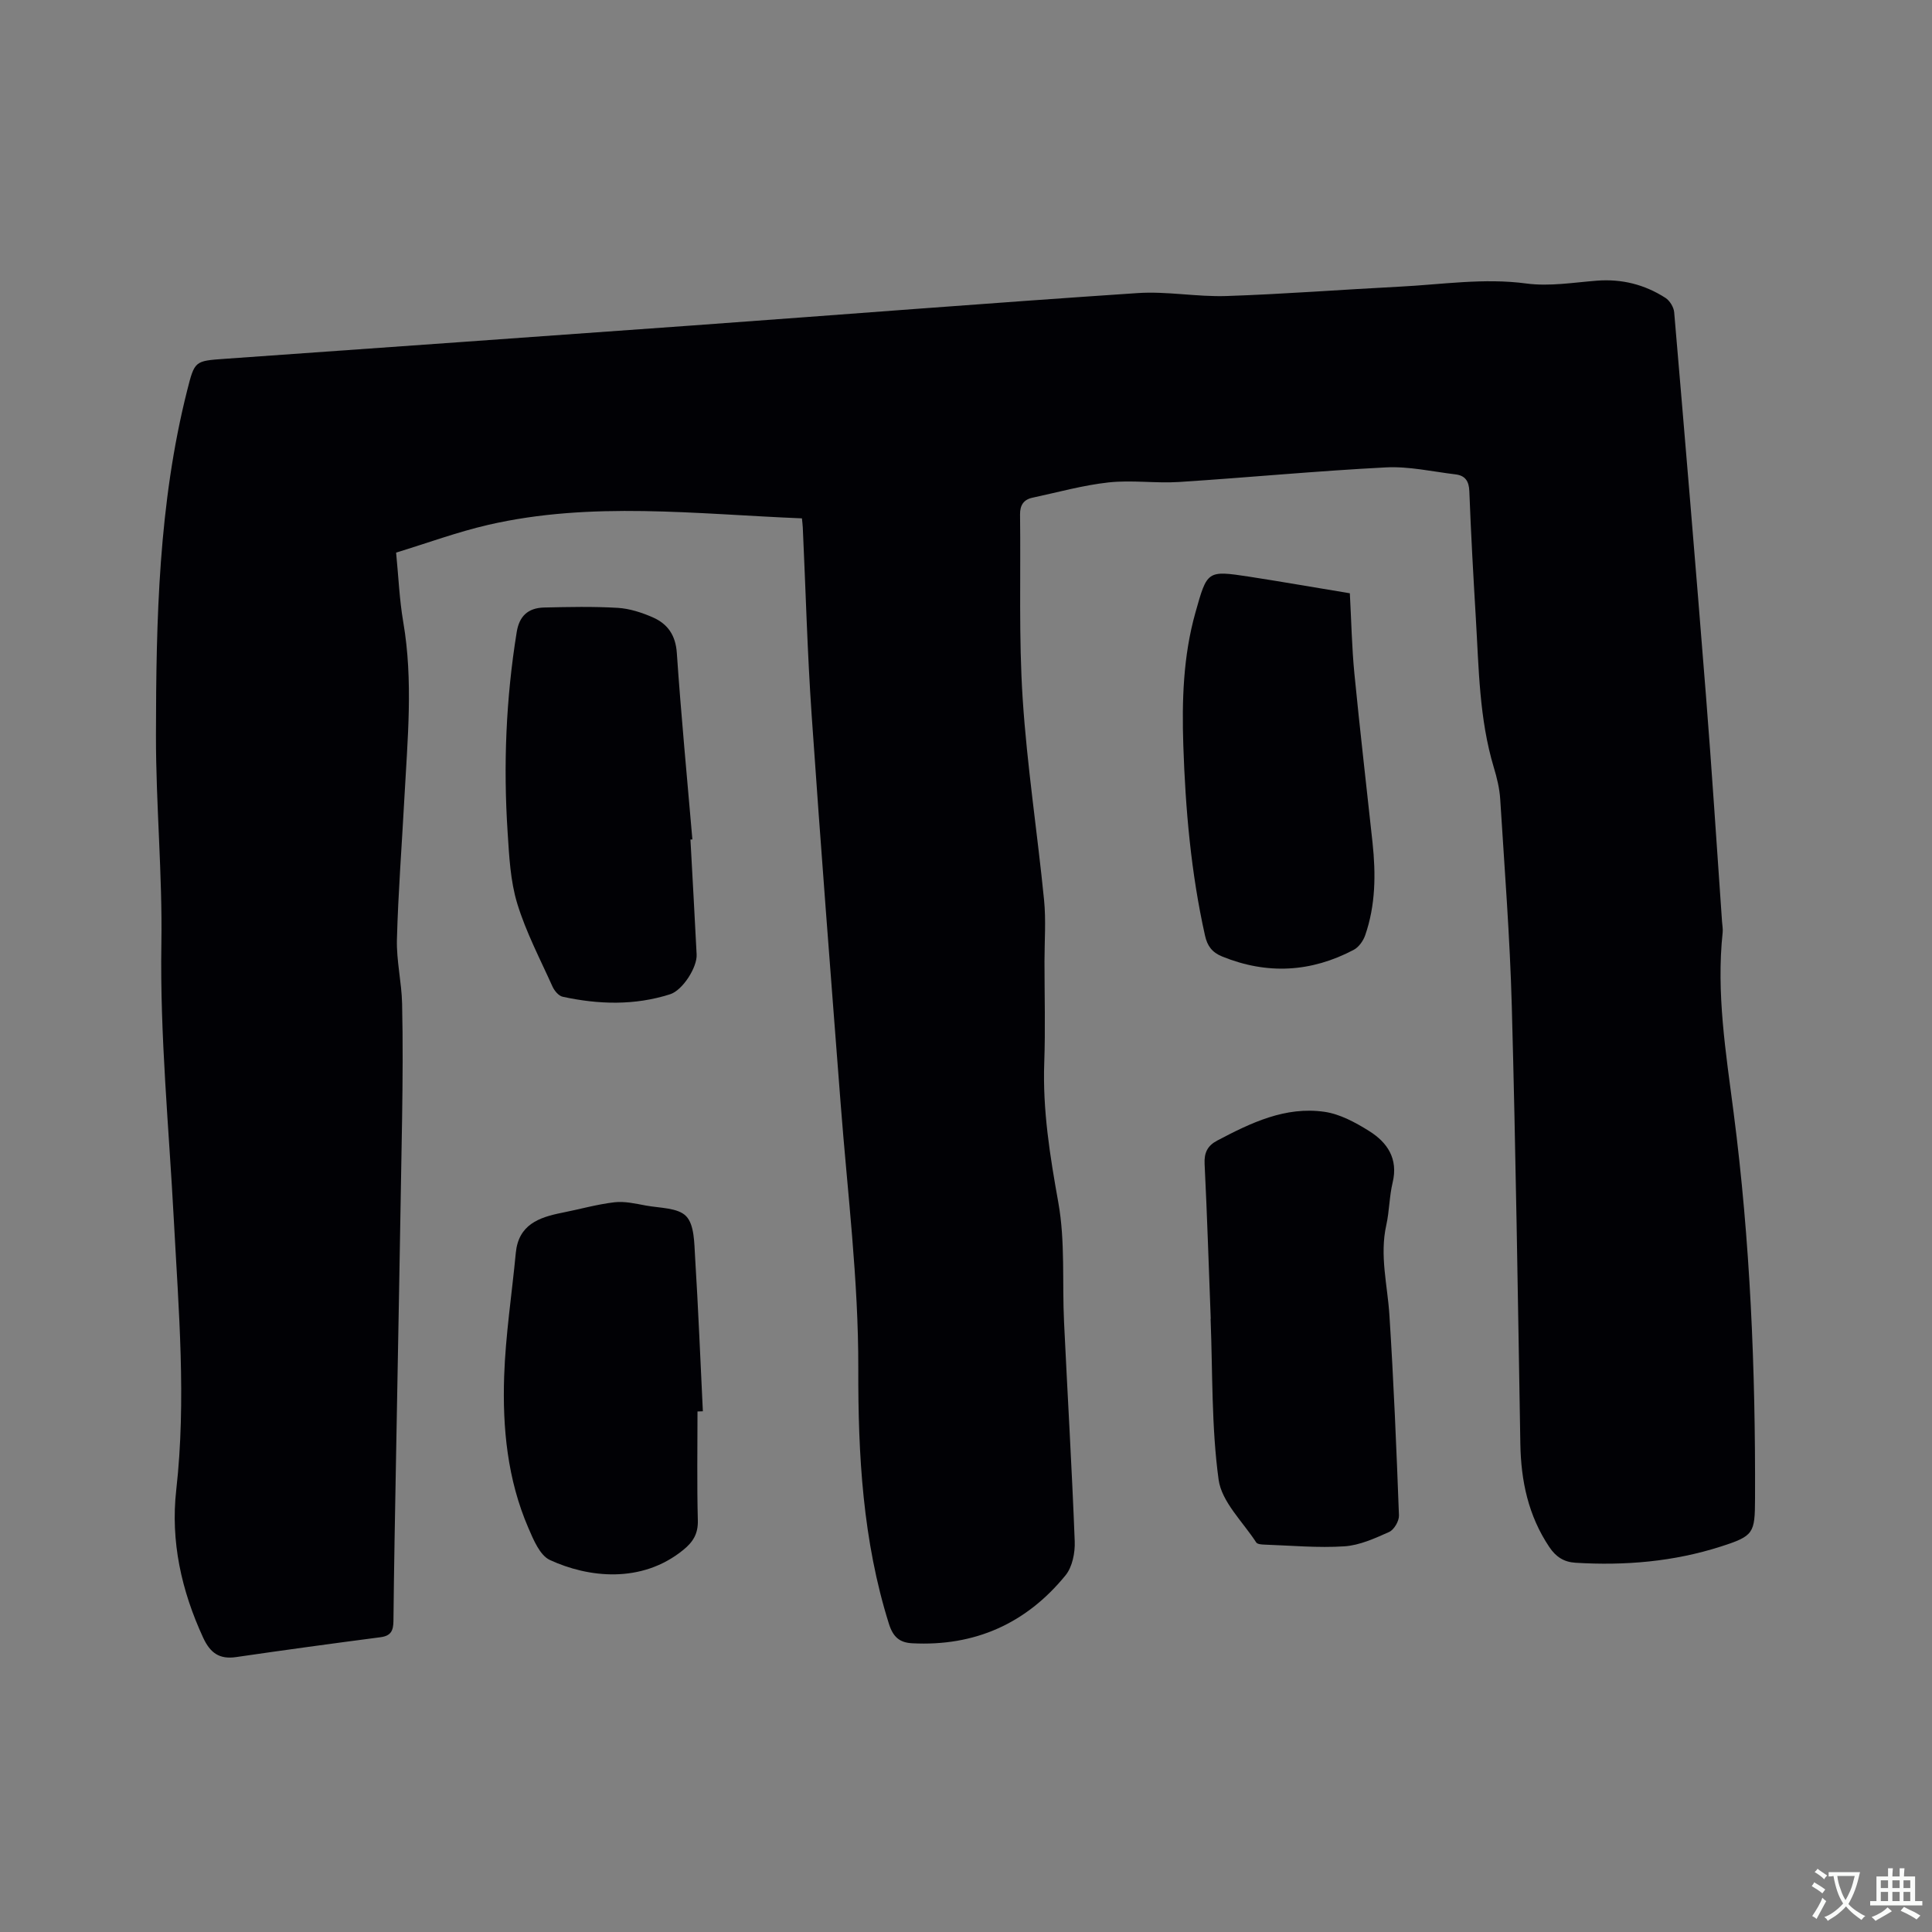
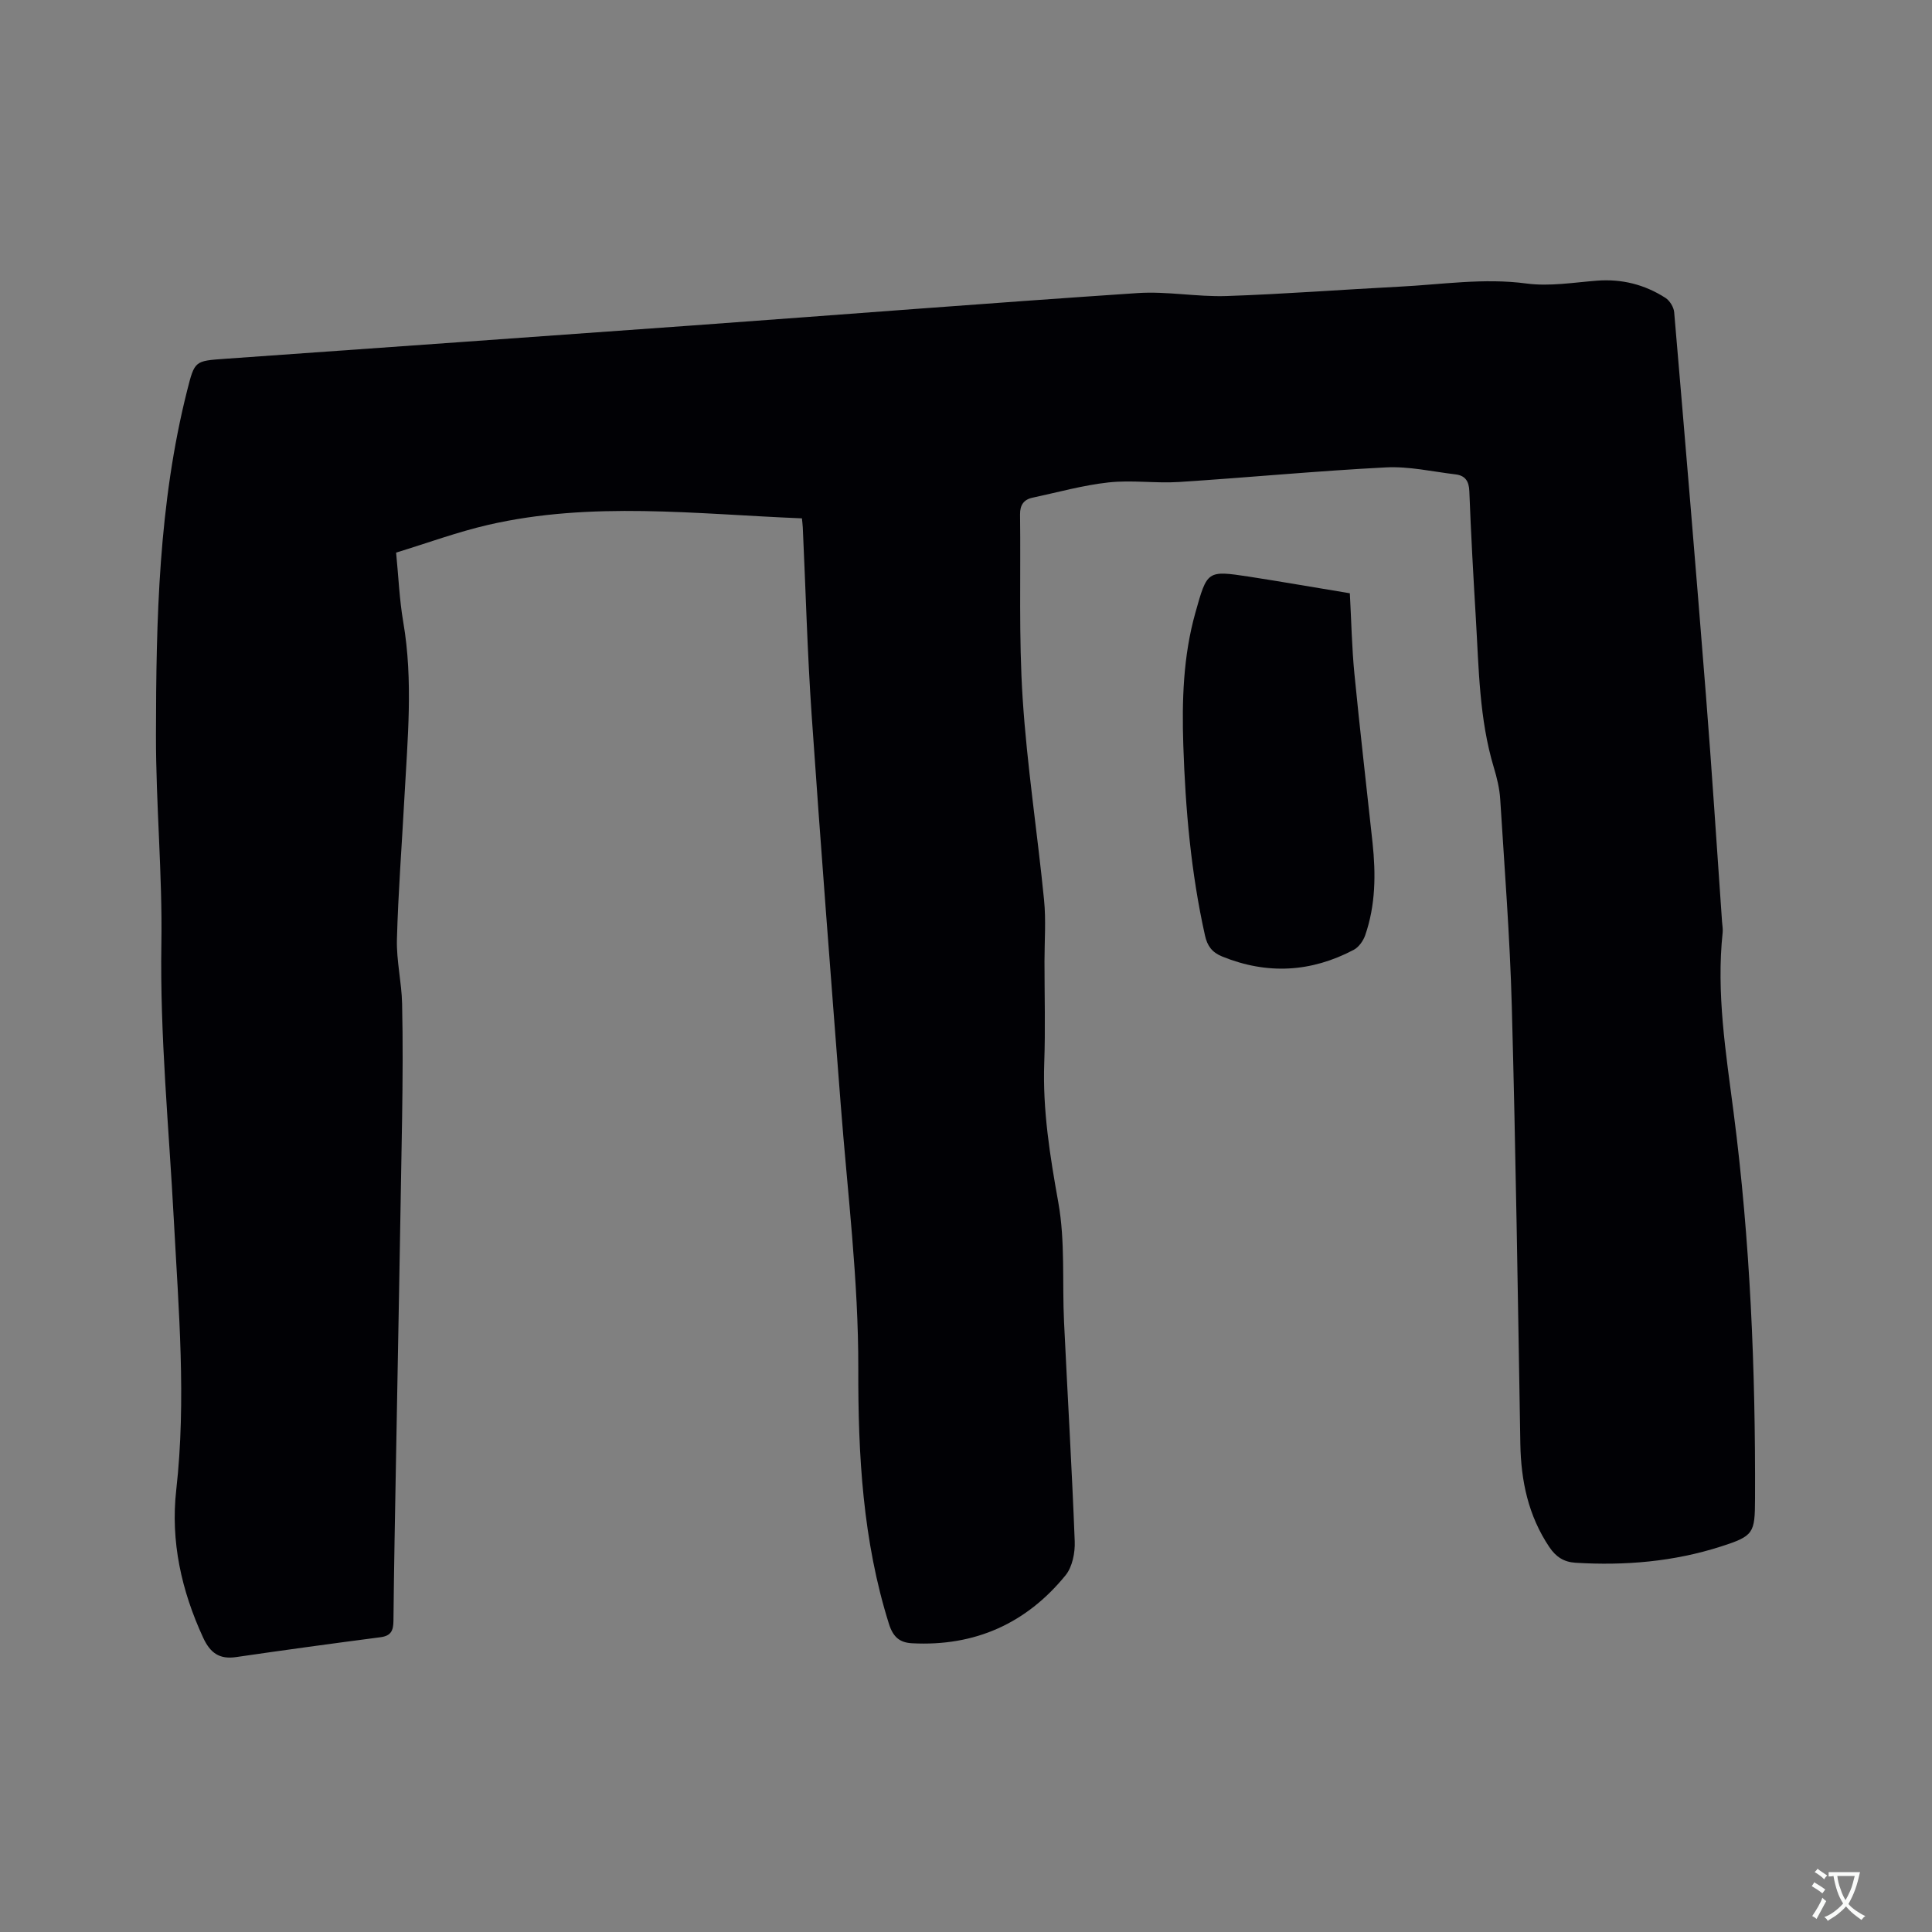
<svg xmlns="http://www.w3.org/2000/svg" enable-background="new 0 0 400 400" viewBox="0 0 400 400">
  <rect x="0" y="0" width="400" height="400" fill="#808080" stroke="none" />
  <g fill="#010105">
    <path d="m166.03 107.32c-21.96-.89-43.58-3.58-64.97 1.35-6.36 1.47-12.54 3.75-19.05 5.74.49 4.94.68 9.71 1.48 14.38 2.09 12.17.88 24.32.23 36.48-.52 9.74-1.28 19.47-1.54 29.22-.12 4.41.97 8.85 1.07 13.28.18 7.93.12 15.87 0 23.8-.38 23.54-.84 47.07-1.26 70.6-.2 11.13-.42 22.26-.53 33.4-.02 2.01-.48 3.11-2.68 3.4-9.97 1.3-19.94 2.66-29.89 4.11-3.48.51-5.37-.86-6.83-4.02-4.5-9.75-6.77-19.95-5.57-30.59 2.1-18.68.49-37.28-.5-55.9-1.01-19.06-2.89-38.13-2.58-57.17.23-14.46-1.14-28.79-1.12-43.19.03-23.99.54-47.92 6.46-71.37 1.55-6.13 1.56-6.11 7.78-6.55 32.34-2.3 64.69-4.58 97.03-6.92 30.65-2.22 61.29-4.64 91.95-6.69 6.09-.41 12.28.81 18.4.61 11.96-.4 23.9-1.33 35.85-1.94 8.75-.44 17.43-1.84 26.29-.65 4.75.63 9.71-.21 14.56-.59 5.17-.4 9.9.8 14.2 3.56.89.57 1.72 1.92 1.81 2.97 2.26 26.41 4.48 52.81 6.57 79.23 1.24 15.64 2.24 31.3 3.34 46.95.05.74.2 1.49.13 2.22-1.35 12.57.67 24.93 2.27 37.33 3.44 26.54 4.54 53.23 4.43 79.97-.03 7.09-.25 7.66-7.04 9.84-9.8 3.15-19.9 4-30.15 3.37-2.39-.15-4.04-1.22-5.4-3.25-4.36-6.5-5.87-13.7-6-21.39-.51-30.21-.95-60.42-1.77-90.62-.39-14.3-1.51-28.59-2.4-42.87-.14-2.19-.68-4.4-1.32-6.52-3.03-10.07-3.1-20.49-3.72-30.84-.52-8.78-1.02-17.57-1.35-26.37-.08-2.11-.89-3.23-2.83-3.47-4.82-.58-9.68-1.7-14.46-1.45-14.28.73-28.53 2.1-42.8 3.02-4.85.31-9.79-.44-14.6.09-5.31.58-10.53 2.05-15.78 3.17-1.81.39-2.57 1.56-2.55 3.44.16 12.7-.28 25.44.54 38.1.9 13.94 3.05 27.8 4.43 41.72.42 4.2.09 8.48.09 12.72 0 7 .2 14.01-.05 21-.35 9.82 1.19 19.33 2.92 28.97 1.44 8.05.78 16.47 1.18 24.73.72 15.13 1.63 30.26 2.21 45.4.09 2.34-.49 5.29-1.9 7.02-8.14 9.99-18.8 14.75-31.76 14.07-2.56-.13-3.94-1.27-4.8-4-5.43-17.23-6.4-35.01-6.35-52.82.05-18.4-2.25-36.59-3.65-54.87-2.07-26.84-4.16-53.68-6.01-80.54-.89-12.9-1.23-25.84-1.83-38.76-.03-.65-.12-1.27-.18-1.91z" />
-     <path d="m250.67 273.05c-.41-10.69-.74-21.38-1.27-32.07-.12-2.34.62-3.79 2.62-4.84 6.96-3.67 14.1-7.12 22.2-5.95 3.21.46 6.4 2.2 9.22 3.96 3.8 2.37 6.08 5.74 4.89 10.69-.69 2.87-.67 5.9-1.31 8.79-1.41 6.29.24 12.4.64 18.6.89 13.83 1.46 27.68 1.98 41.53.04 1.15-1.02 2.97-2.04 3.42-2.95 1.32-6.1 2.76-9.25 2.97-5.45.36-10.97-.16-16.46-.35-.62-.02-1.55-.07-1.8-.45-2.77-4.28-7.15-8.39-7.79-13-1.5-10.97-1.22-22.18-1.66-33.29.01-.01.02-.01.03-.01z" />
-     <path d="m142.95 173.82c.43 7.93.88 15.86 1.28 23.8.14 2.65-2.9 7.41-5.49 8.23-7.35 2.35-14.82 2.13-22.26.51-.82-.18-1.69-1.23-2.08-2.08-2.56-5.69-5.5-11.28-7.31-17.21-1.43-4.68-1.67-9.78-1.99-14.72-.91-13.89-.35-27.73 1.88-41.49.52-3.24 2.28-5 5.68-5.08 5.08-.12 10.18-.23 15.24.07 2.46.15 4.98.97 7.26 1.97 3.07 1.35 4.72 3.68 4.97 7.38.88 12.88 2.12 25.74 3.22 38.6-.13-.01-.27 0-.4.02z" />
-     <path d="m144.41 292.23c0 7.52-.13 15.04.07 22.55.07 2.76-.97 4.45-3.01 6.11-8.67 7.06-19.72 5.74-27.62 2.09-2.08-.96-3.4-4.19-4.46-6.64-4.33-10.02-5.37-20.7-5.01-31.42.29-8.52 1.6-17.01 2.41-25.52.56-5.84 4.77-7.36 9.56-8.31 3.62-.71 7.19-1.74 10.84-2.17 2.12-.25 4.36.27 6.51.67 2.89.54 6.65.43 8.36 2.21s1.67 5.52 1.85 8.44c.66 10.64 1.09 21.3 1.61 31.95-.37.02-.74.03-1.11.04z" />
    <path d="m279.47 122.83c.31 5.65.41 11.15.94 16.61 1.14 11.69 2.51 23.36 3.76 35.04.69 6.47.64 12.92-1.52 19.15-.4 1.16-1.33 2.47-2.37 3.02-8.84 4.66-17.92 5.17-27.25 1.38-2.11-.86-3.08-2.21-3.55-4.35-2.9-12.98-4.05-26.15-4.49-39.4-.3-9.23-.03-18.43 2.5-27.42 2.45-8.73 2.42-8.79 11.12-7.47 6.79 1.05 13.56 2.24 20.86 3.44z" />
  </g>
  <path d="m377.9 391.2c-.2.3-.4.5-.6.8-.7-.6-1.4-1-2.2-1.5.2-.3.4-.5.5-.8.6.4 1.4.8 2.3 1.5zm-1.8 6.1c-.2-.2-.5-.4-.9-.6.4-.6.8-1.2 1.2-1.9s.7-1.3.9-1.9c.3.3.5.5.8.7-.7 1.3-1.4 2.6-2 3.7zm2.2-9c-.3.3-.5.5-.6.8-.6-.6-1.3-1.1-2-1.5.3-.3.5-.5.6-.7.6.5 1.3.9 2 1.4zm.3.2v-.9h2 4.5c-.3 1.3-.6 2.5-1 3.6s-.9 2.1-1.4 3c.4.5 1 1 1.6 1.4s1.2.8 1.9 1.1c-.3.2-.5.4-.8.8-.4-.3-1-.7-1.6-1.2s-1.2-1.1-1.6-1.6c-.5.6-1.1 1.1-1.7 1.6s-1.4.9-2.1 1.4c-.1-.3-.3-.5-.7-.8.6-.2 1.2-.5 1.9-1s1.4-1.1 2-1.8c-.5-.8-.9-1.6-1.2-2.5s-.6-2-.8-3.2c-.4.1-.7.1-1 .1zm2.5 2.7c.3 1 .7 1.7 1 2.2.3-.5.6-1.1 1-2s.6-1.9.9-3h-3.2-.4c.1.9.3 1.8.7 2.8z" fill="#fafbfa" />
-   <path d="m396.5 388.5v1.5 3.6h1.5v.9c-.4 0-1 0-1.7 0h-7.9c-.5 0-.9 0-1.2 0v-.9h1.3v-3.5c0-.7 0-1.2 0-1.6h2.4c0-.8 0-1.4 0-1.7h1c0 .3-.1.8-.1 1.7h1.5c0-.8 0-1.4 0-1.7h1c0 .3-.1.9-.1 1.7zm-8.2 9.2c-.2-.3-.5-.5-.8-.8.8-.3 1.4-.6 1.9-.9s1-.7 1.4-1.1c.3.3.6.5.9.8-1.6 1-2.8 1.6-3.4 2zm2.6-6.8v-1.6h-1.5v1.6zm0 2.7v-1.9h-1.5v1.9zm2.4-2.7v-1.6h-1.5v1.6zm0 2.7v-1.9h-1.5v1.9zm.2 2 .7-.8c.4.2.9.5 1.6.8s1.3.7 1.8 1c-.3.3-.5.5-.8.8-.4-.3-1.5-1-3.3-1.8zm2-4.7v-1.6h-1.4v1.6zm0 2.7v-1.9h-1.4v1.9z" fill="#fafbfa" />
</svg>